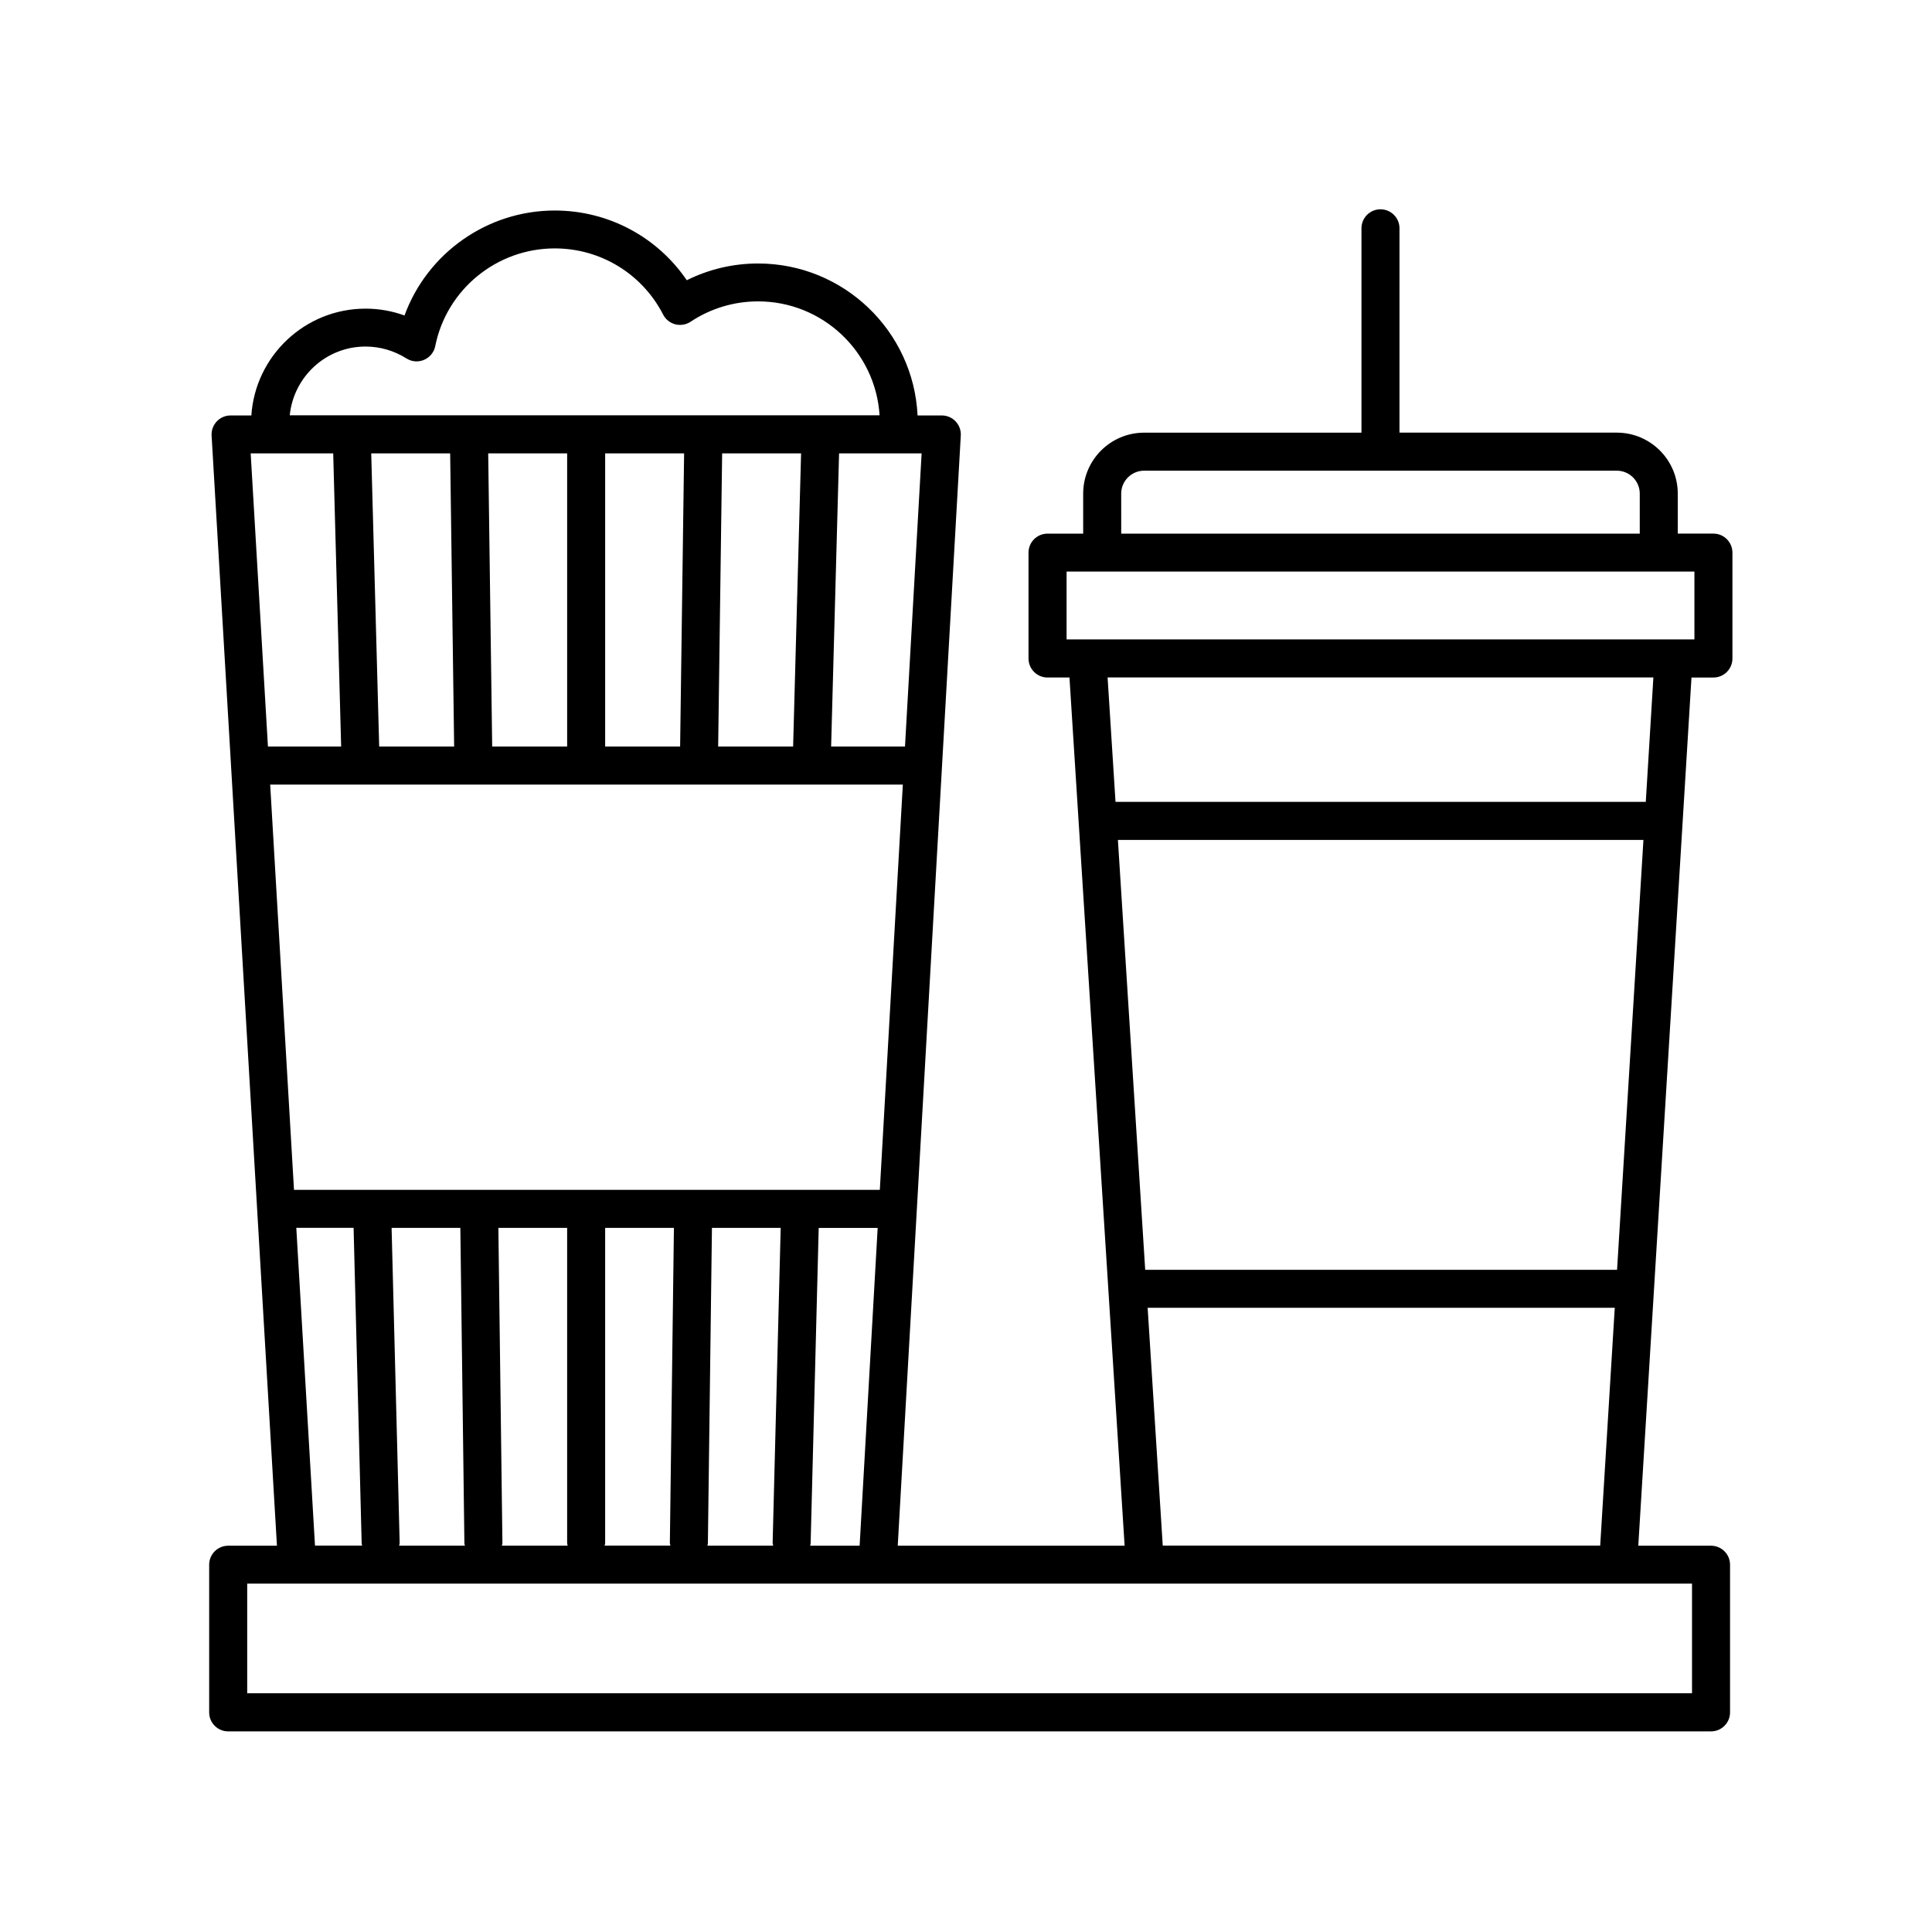
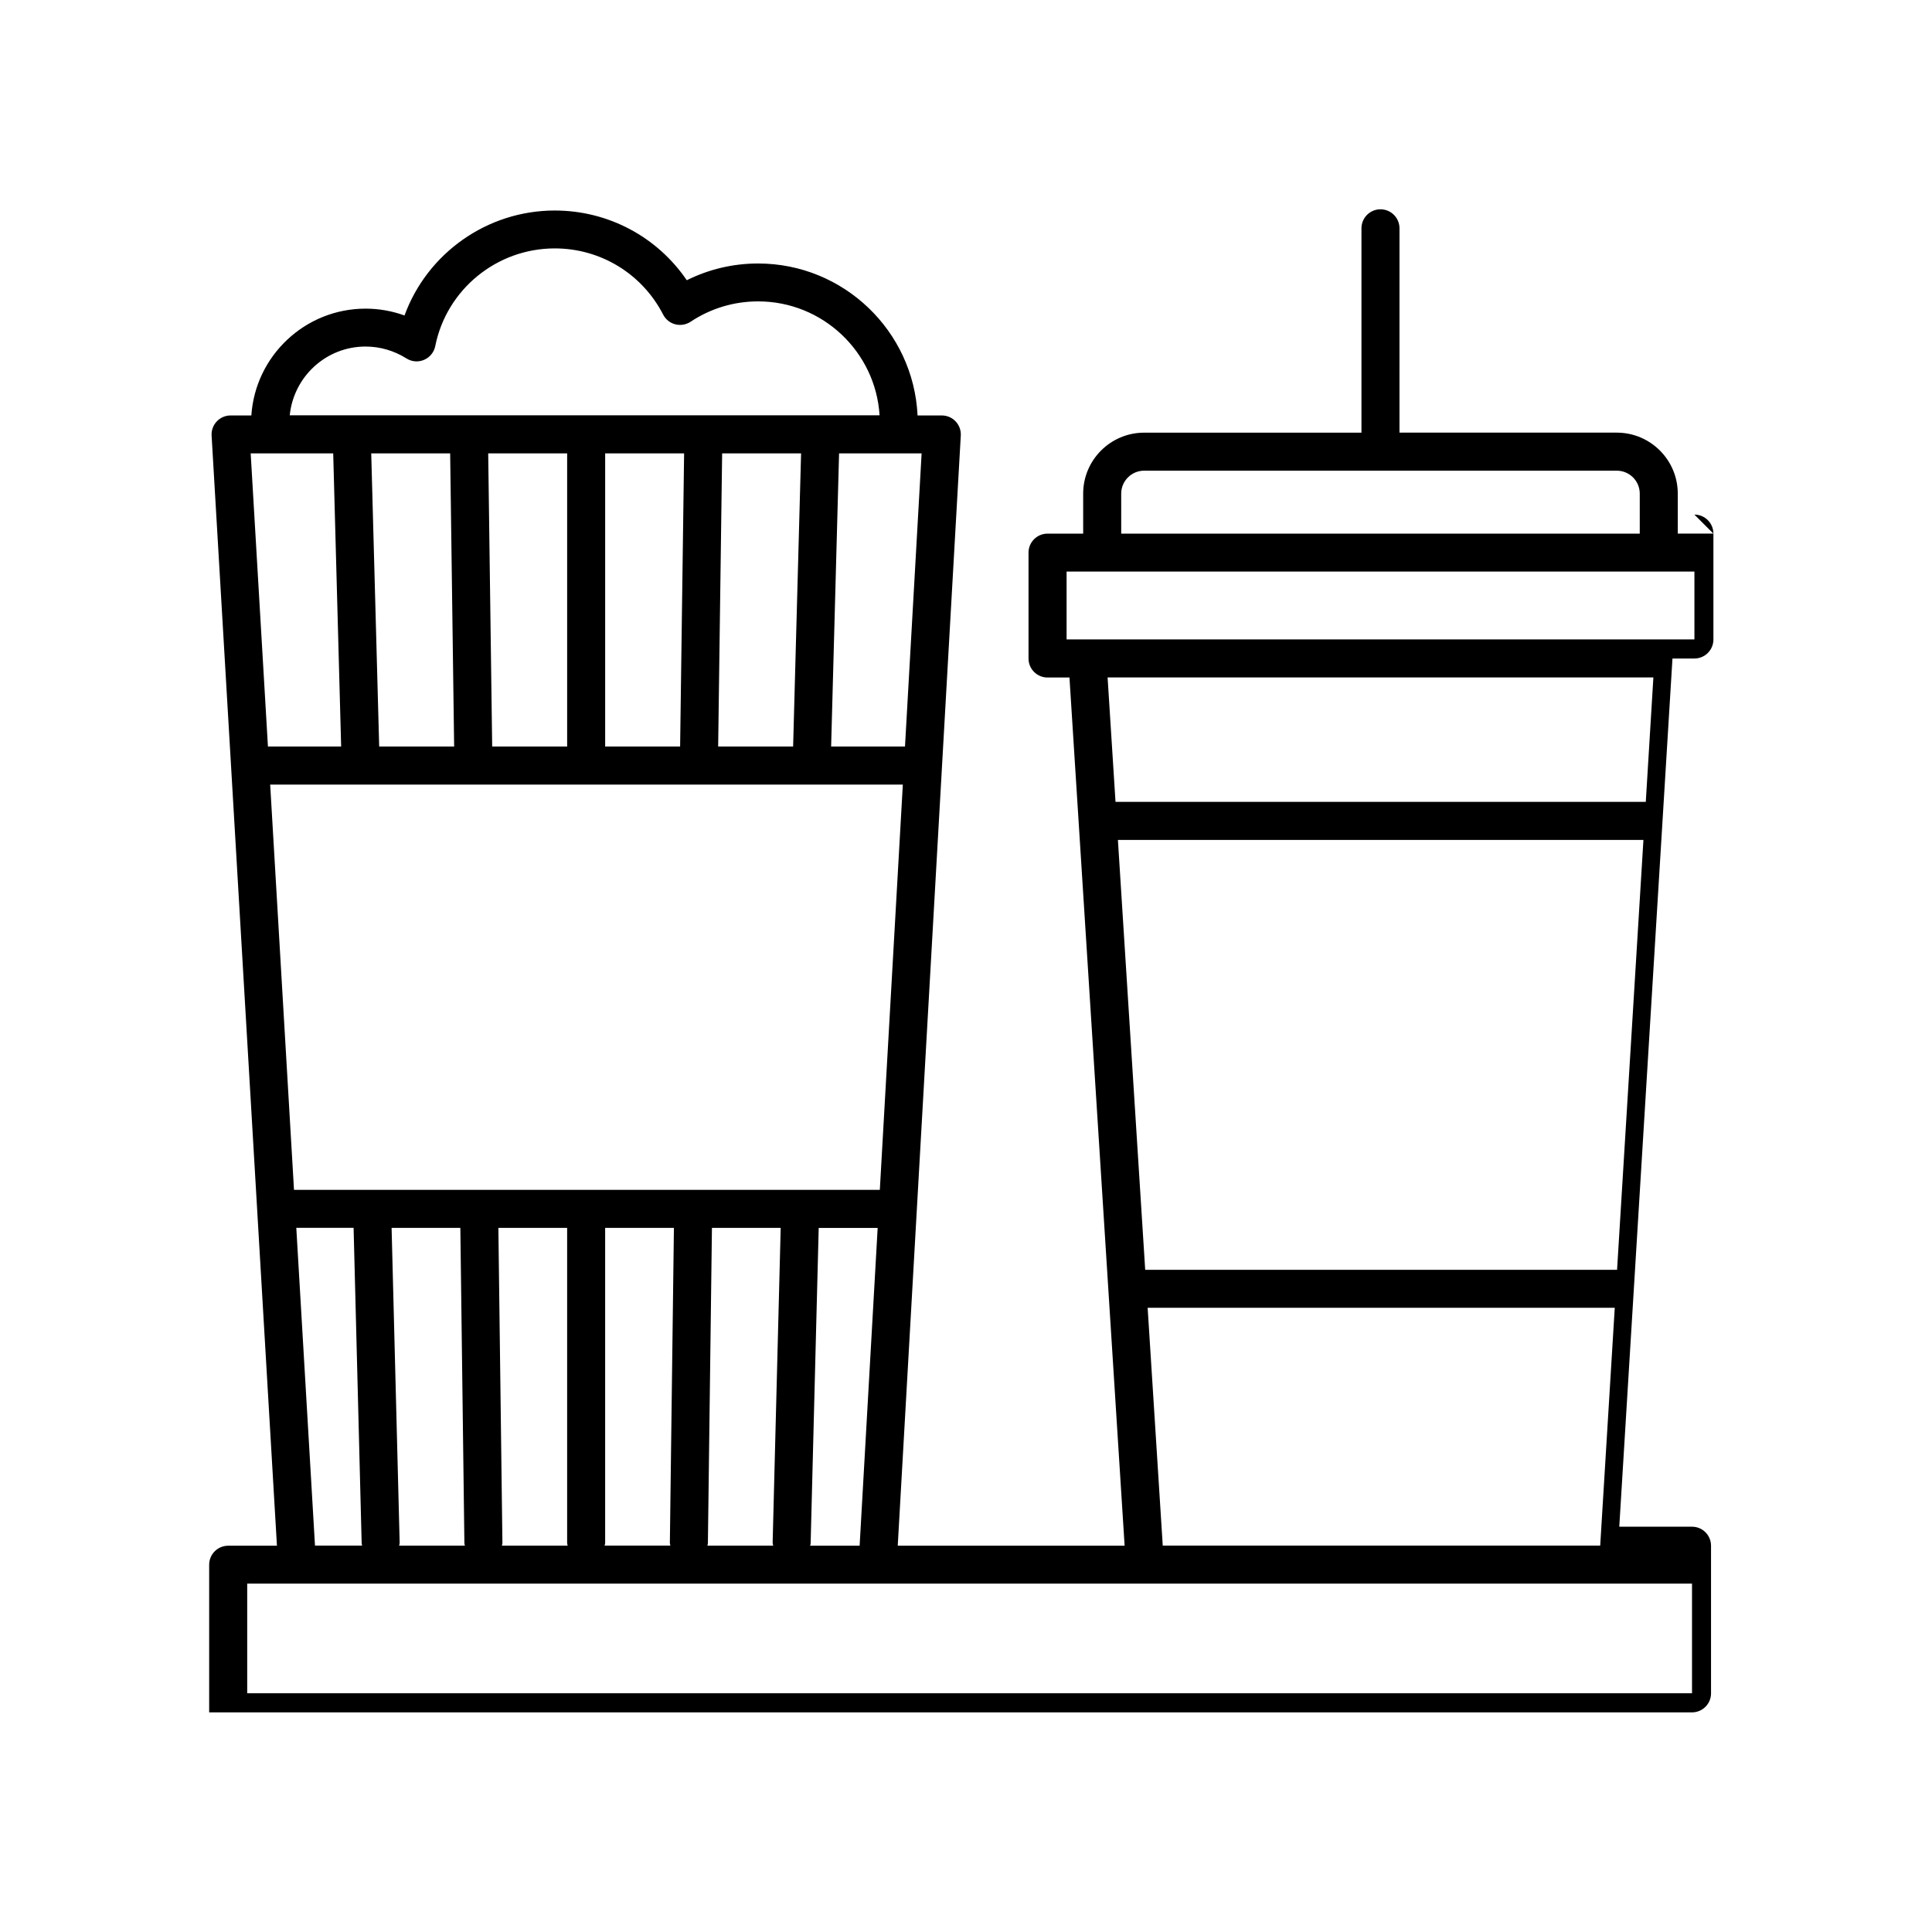
<svg xmlns="http://www.w3.org/2000/svg" fill="#000000" width="800px" height="800px" version="1.1" viewBox="144 144 512 512">
-   <path d="m598.07 285.41h-9.445v-10.602c0-8.914-7.25-16.156-16.164-16.156h-57.586l0.004-54.148c0-2.785-2.258-5.039-5.039-5.039s-5.039 2.254-5.039 5.039v54.156h-57.586c-8.914 0-16.164 7.246-16.164 16.156v10.602h-9.445c-2.781 0-5.039 2.254-5.039 5.039v28.051c0 2.785 2.258 5.039 5.039 5.039h5.812l14.617 230.08h-60.125l16.707-294.21c0.082-1.379-0.418-2.742-1.367-3.742-0.953-1.008-2.277-1.578-3.664-1.578h-6.422c-1.062-22.375-19.582-40.27-42.266-40.27-6.609 0-13.055 1.523-18.895 4.438-7.84-11.512-20.824-18.477-34.988-18.477-17.977 0-33.82 11.383-39.816 27.816-3.301-1.195-6.785-1.812-10.316-1.812-16.066 0-29.23 12.531-30.273 28.305h-5.5c-1.387 0-2.715 0.57-3.668 1.582-0.953 1.008-1.445 2.367-1.367 3.75l17.316 294.2h-12.922c-2.781 0-5.039 2.254-5.039 5.039v39.125c0 2.785 2.258 5.039 5.039 5.039h392.97c2.781 0 5.039-2.254 5.039-5.039v-39.125c0-2.785-2.258-5.039-5.039-5.039h-19.277l14.098-230.08h5.812c2.781 0 5.039-2.254 5.039-5.039v-28.051c-0.004-2.793-2.262-5.051-5.043-5.051zm-156.94-10.594c0-3.356 2.731-6.082 6.086-6.082h125.25c3.356 0 6.086 2.727 6.086 6.082v10.602l-137.42-0.004zm131.41 205.7h-125.05l-7.234-113.93h139.27zm-213.84 73.105c0.023-0.191 0.121-0.363 0.125-0.559l2.141-83.652h15.625l-4.781 84.219-13.109-0.004zm-143.1-201.7h167.66l-6.098 107.4h-155.25zm118.72-10.078 1.055-77.688h20.918l-2.109 77.688zm-10.082 0h-19.863v-77.688h20.922zm-29.941 0h-19.863l-1.055-77.688h20.922v77.688zm-31-77.688 1.055 77.688h-19.863l-2.109-77.688zm2.699 205.24 1.074 83.594c0.004 0.223 0.102 0.414 0.137 0.625h-17.434c0.039-0.277 0.152-0.527 0.141-0.816l-2.137-83.402zm10.078 0h18.223v83.527c0 0.246 0.105 0.453 0.141 0.691h-17.434c0.035-0.258 0.145-0.488 0.141-0.75zm28.297 83.527v-83.527h18.223l-1.074 83.461c-0.004 0.266 0.105 0.5 0.141 0.75h-17.434c0.039-0.23 0.145-0.438 0.145-0.684zm27.227 0.066 1.074-83.594h18.219l-2.133 83.402c-0.004 0.289 0.105 0.539 0.141 0.816h-17.434c0.031-0.219 0.133-0.402 0.133-0.625zm52.234-211.15h-19.574l2.106-77.688h21.875zm-142.96-106c3.828 0 7.578 1.094 10.844 3.152 1.406 0.891 3.152 1.031 4.68 0.367 1.527-0.656 2.629-2.016 2.953-3.648 2.992-15 16.305-25.879 31.664-25.879 12.156 0 23.164 6.727 28.73 17.543 0.656 1.281 1.824 2.211 3.215 2.574 1.395 0.352 2.867 0.105 4.062-0.684 5.305-3.531 11.488-5.394 17.887-5.394 17.125 0 31.141 13.375 32.188 30.191h-156.31c1.027-10.195 9.586-18.223 20.09-18.223zm-8.57 28.309 2.106 77.688h-19.402l-4.574-77.688zm-9.781 205.24h15.184l2.141 83.652c0.004 0.203 0.102 0.367 0.125 0.559h-12.496zm369.88 123.34h-382.89v-29.051h382.89zm-140.26-39.121-4.004-63.027h123.79l-3.859 63.027zm128.01-197.11h-140.53l-2.098-32.969h144.64zm12.887-43.043h-166.38v-17.977h166.38z" />
+   <path d="m598.07 285.41h-9.445v-10.602c0-8.914-7.25-16.156-16.164-16.156h-57.586l0.004-54.148c0-2.785-2.258-5.039-5.039-5.039s-5.039 2.254-5.039 5.039v54.156h-57.586c-8.914 0-16.164 7.246-16.164 16.156v10.602h-9.445c-2.781 0-5.039 2.254-5.039 5.039v28.051c0 2.785 2.258 5.039 5.039 5.039h5.812l14.617 230.08h-60.125l16.707-294.21c0.082-1.379-0.418-2.742-1.367-3.742-0.953-1.008-2.277-1.578-3.664-1.578h-6.422c-1.062-22.375-19.582-40.27-42.266-40.27-6.609 0-13.055 1.523-18.895 4.438-7.84-11.512-20.824-18.477-34.988-18.477-17.977 0-33.82 11.383-39.816 27.816-3.301-1.195-6.785-1.812-10.316-1.812-16.066 0-29.23 12.531-30.273 28.305h-5.5c-1.387 0-2.715 0.57-3.668 1.582-0.953 1.008-1.445 2.367-1.367 3.75l17.316 294.2h-12.922c-2.781 0-5.039 2.254-5.039 5.039v39.125h392.97c2.781 0 5.039-2.254 5.039-5.039v-39.125c0-2.785-2.258-5.039-5.039-5.039h-19.277l14.098-230.08h5.812c2.781 0 5.039-2.254 5.039-5.039v-28.051c-0.004-2.793-2.262-5.051-5.043-5.051zm-156.94-10.594c0-3.356 2.731-6.082 6.086-6.082h125.25c3.356 0 6.086 2.727 6.086 6.082v10.602l-137.42-0.004zm131.41 205.7h-125.05l-7.234-113.93h139.27zm-213.84 73.105c0.023-0.191 0.121-0.363 0.125-0.559l2.141-83.652h15.625l-4.781 84.219-13.109-0.004zm-143.1-201.7h167.66l-6.098 107.4h-155.25zm118.72-10.078 1.055-77.688h20.918l-2.109 77.688zm-10.082 0h-19.863v-77.688h20.922zm-29.941 0h-19.863l-1.055-77.688h20.922v77.688zm-31-77.688 1.055 77.688h-19.863l-2.109-77.688zm2.699 205.24 1.074 83.594c0.004 0.223 0.102 0.414 0.137 0.625h-17.434c0.039-0.277 0.152-0.527 0.141-0.816l-2.137-83.402zm10.078 0h18.223v83.527c0 0.246 0.105 0.453 0.141 0.691h-17.434c0.035-0.258 0.145-0.488 0.141-0.75zm28.297 83.527v-83.527h18.223l-1.074 83.461c-0.004 0.266 0.105 0.5 0.141 0.75h-17.434c0.039-0.23 0.145-0.438 0.145-0.684zm27.227 0.066 1.074-83.594h18.219l-2.133 83.402c-0.004 0.289 0.105 0.539 0.141 0.816h-17.434c0.031-0.219 0.133-0.402 0.133-0.625zm52.234-211.15h-19.574l2.106-77.688h21.875zm-142.96-106c3.828 0 7.578 1.094 10.844 3.152 1.406 0.891 3.152 1.031 4.68 0.367 1.527-0.656 2.629-2.016 2.953-3.648 2.992-15 16.305-25.879 31.664-25.879 12.156 0 23.164 6.727 28.73 17.543 0.656 1.281 1.824 2.211 3.215 2.574 1.395 0.352 2.867 0.105 4.062-0.684 5.305-3.531 11.488-5.394 17.887-5.394 17.125 0 31.141 13.375 32.188 30.191h-156.31c1.027-10.195 9.586-18.223 20.09-18.223zm-8.57 28.309 2.106 77.688h-19.402l-4.574-77.688zm-9.781 205.24h15.184l2.141 83.652c0.004 0.203 0.102 0.367 0.125 0.559h-12.496zm369.88 123.34h-382.89v-29.051h382.89zm-140.26-39.121-4.004-63.027h123.79l-3.859 63.027zm128.01-197.11h-140.53l-2.098-32.969h144.64zm12.887-43.043h-166.38v-17.977h166.38z" />
</svg>